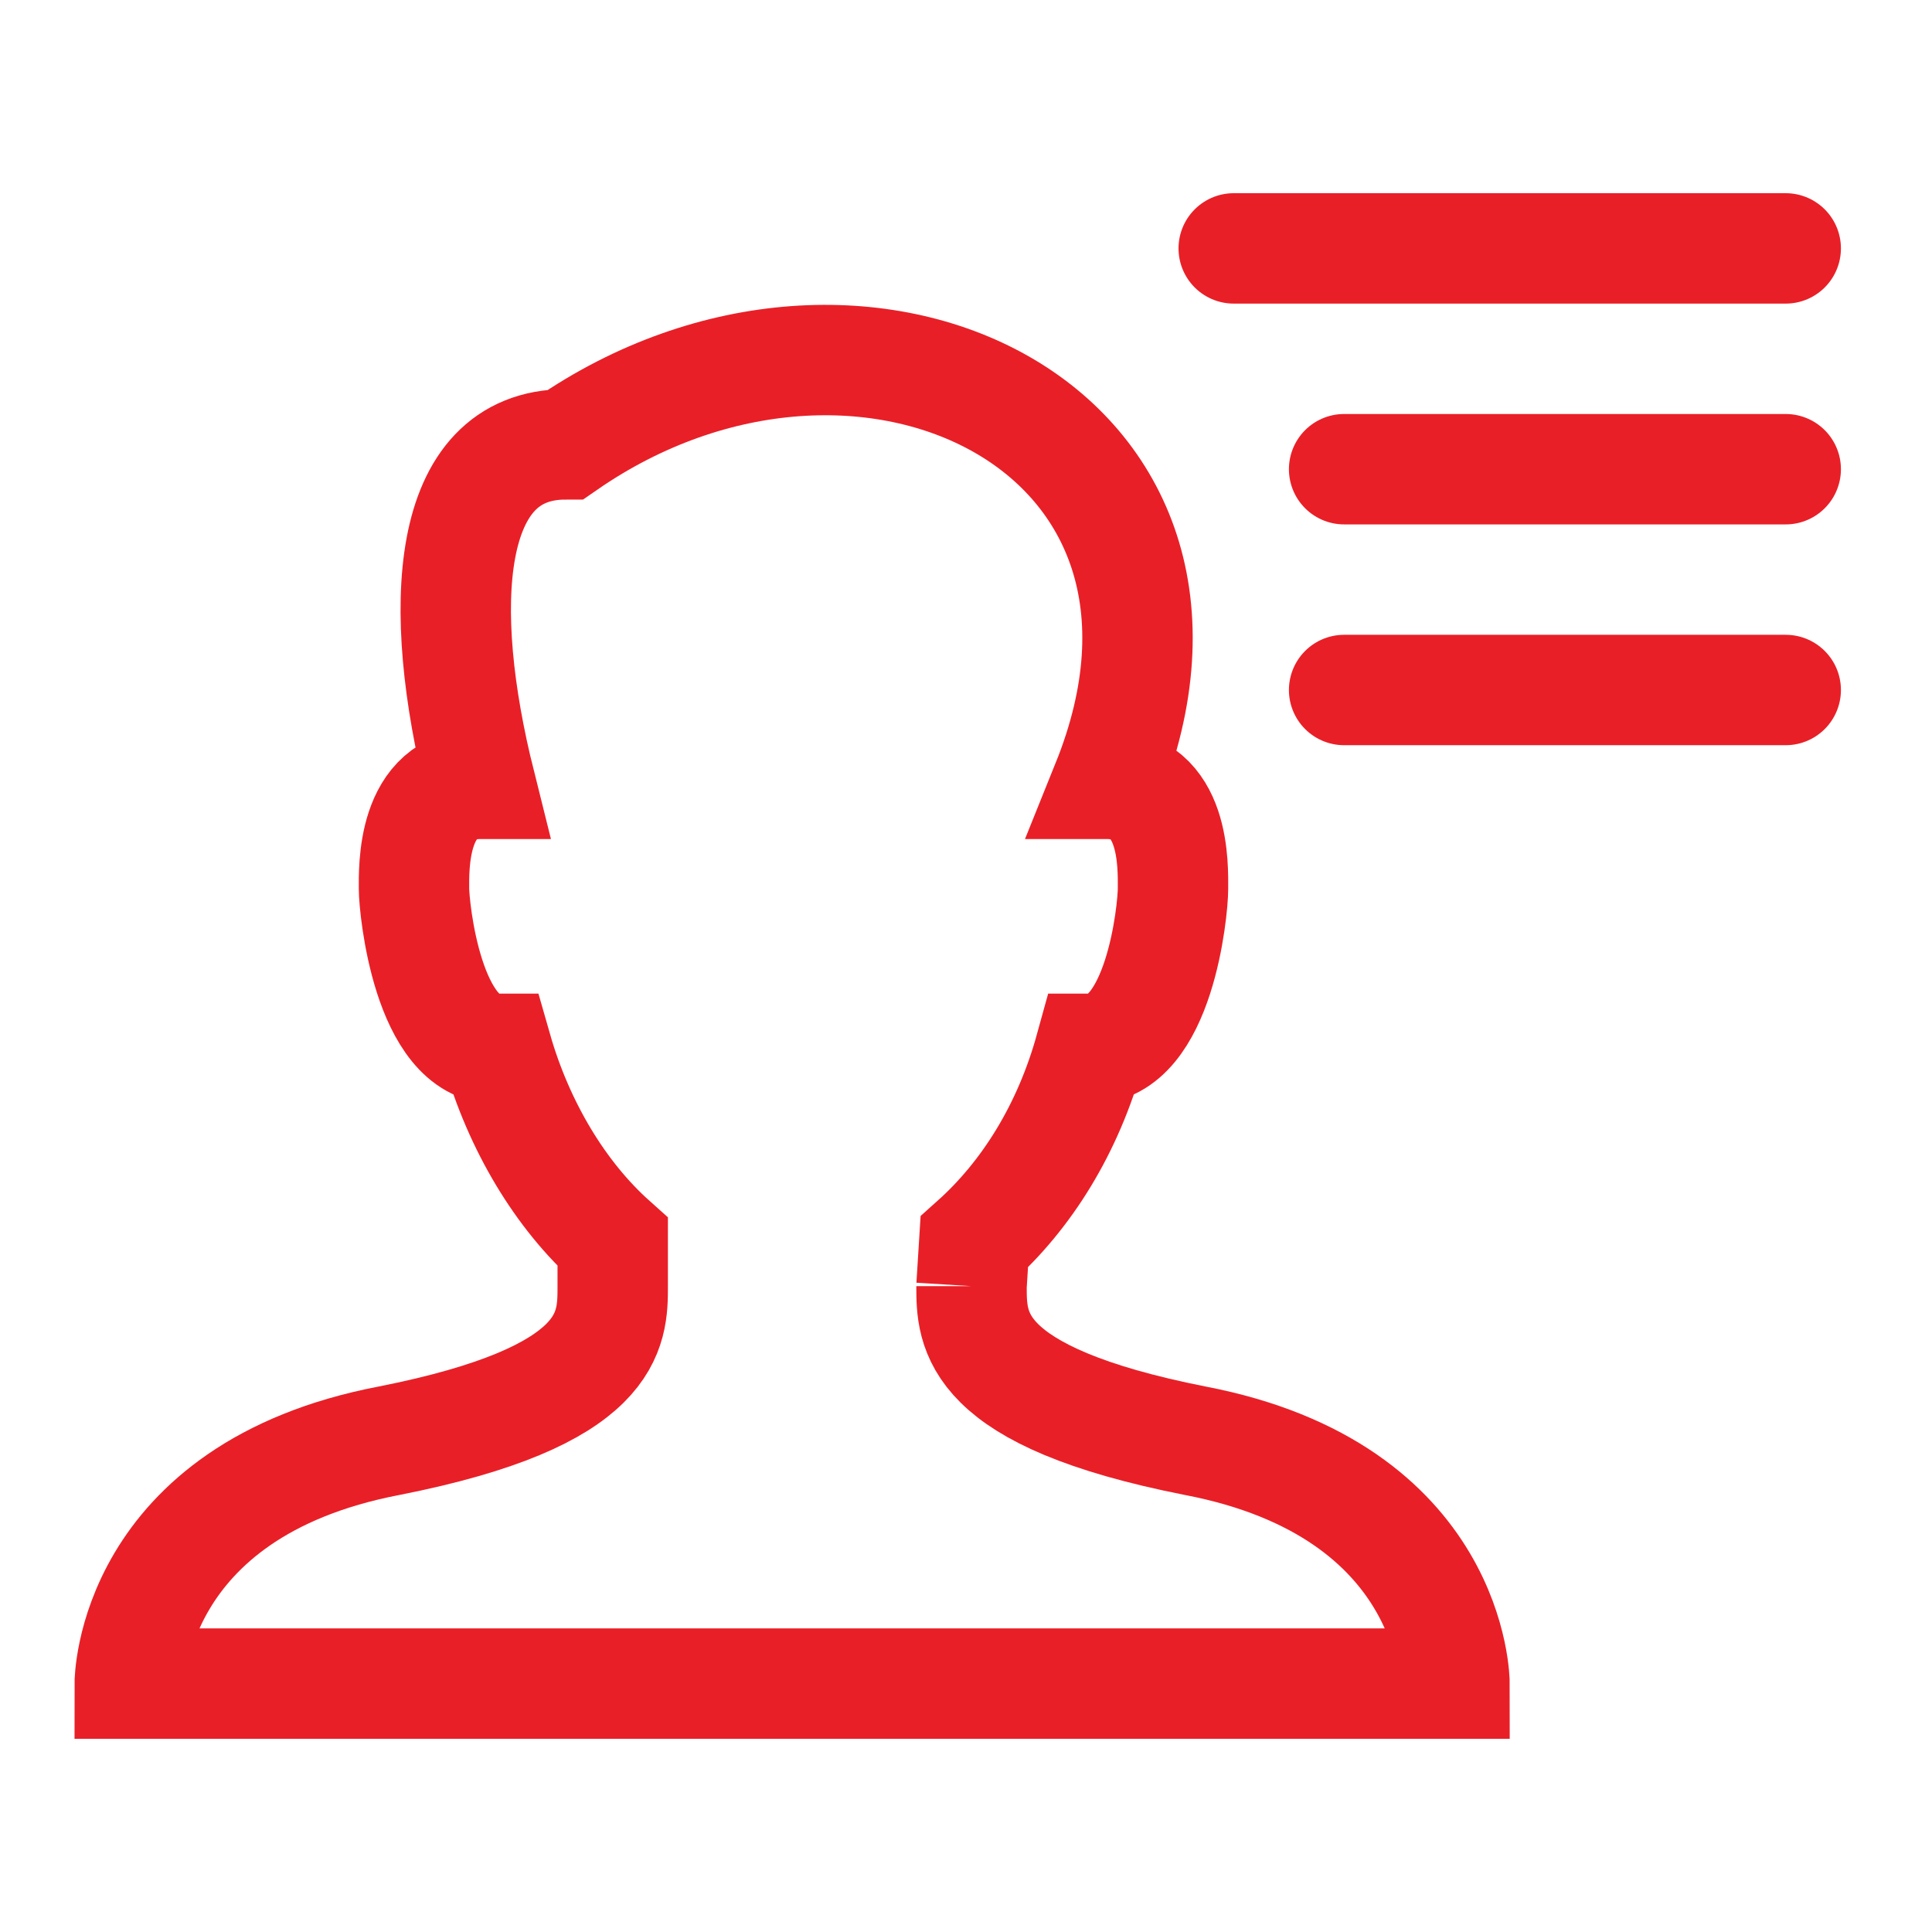
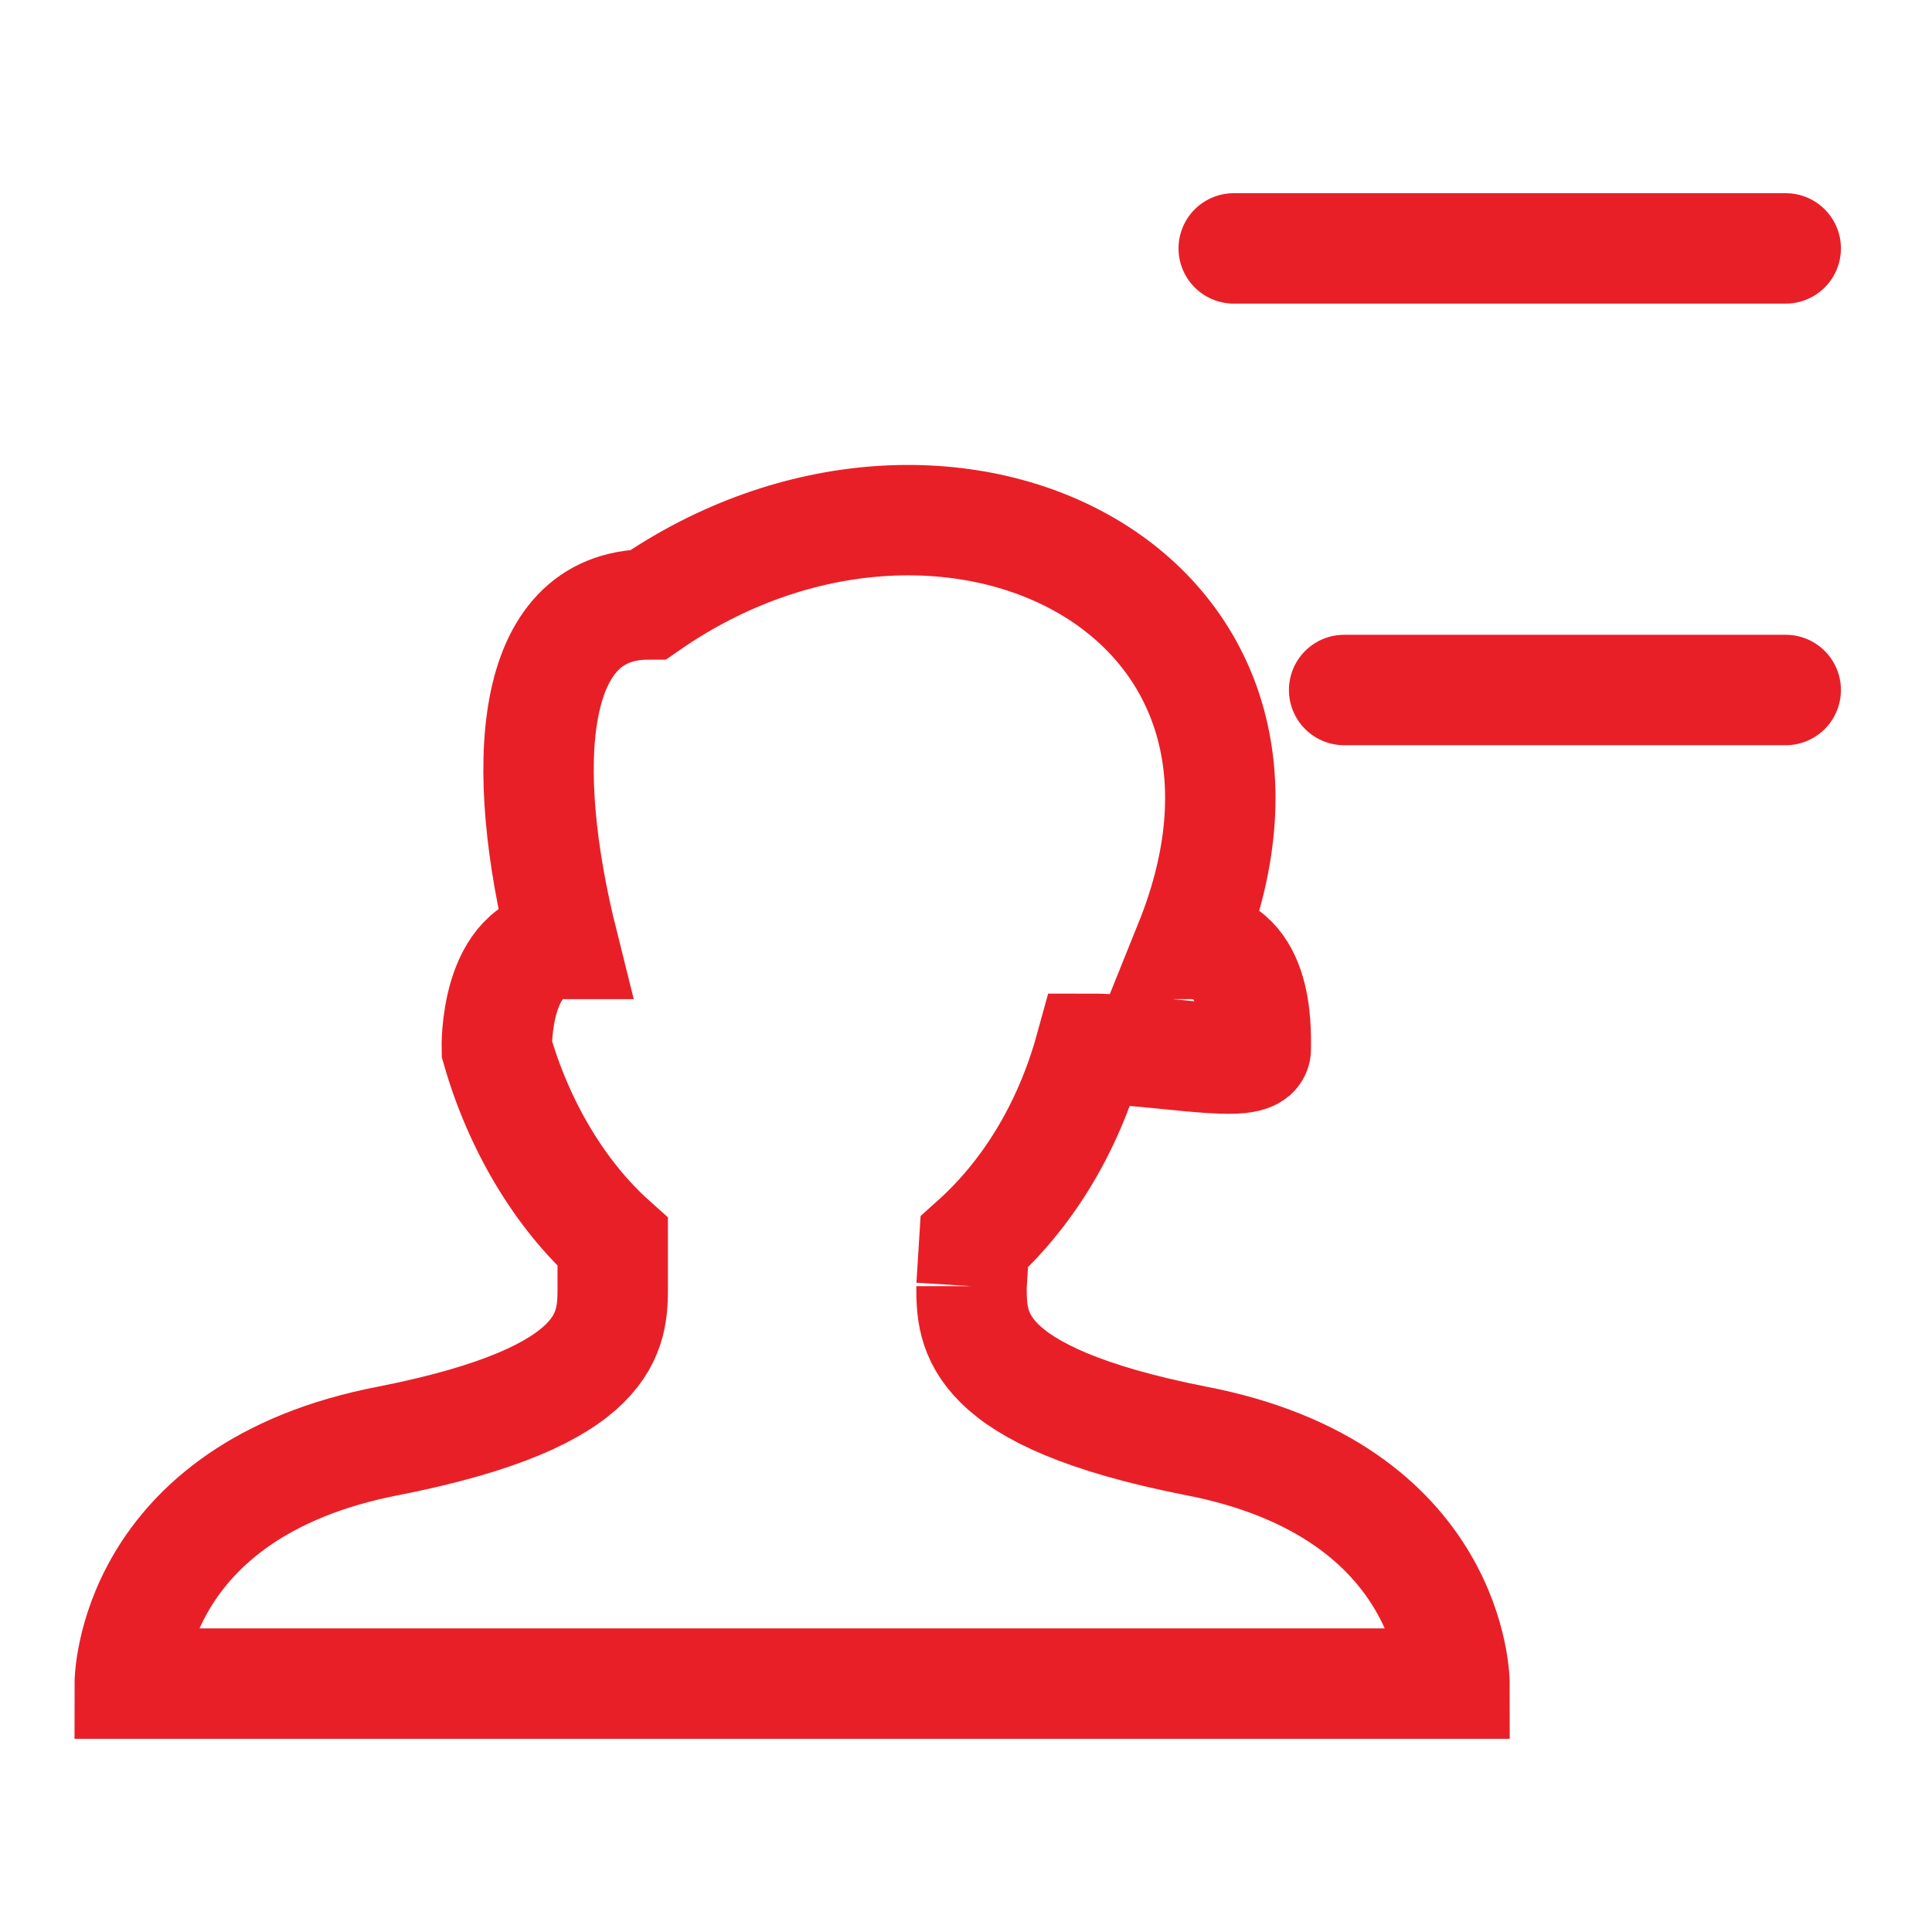
<svg xmlns="http://www.w3.org/2000/svg" version="1.1" id="Layer_1" x="0px" y="0px" viewBox="0 0 70 70" style="enable-background:new 0 0 70 70;" xml:space="preserve">
  <style type="text/css">
	.st0{fill:#FFFFFF;}
	.st1{fill:#E91F27;}
	.st2{fill:none;stroke:#E91F27;stroke-width:2;stroke-miterlimit:10;}
	.st3{fill:none;stroke:#E91F27;stroke-width:4;stroke-miterlimit:10;}
	.st4{fill:none;stroke:#FFFFFF;stroke-width:4;stroke-linecap:round;stroke-miterlimit:10;}
	.st5{fill:none;stroke:#FFFFFF;stroke-miterlimit:10;}
	.st6{fill-rule:evenodd;clip-rule:evenodd;fill:#FFFFFF;}
	.st7{fill:none;stroke:#E91F27;stroke-width:4;stroke-linecap:round;stroke-miterlimit:10;}
</style>
  <g>
    <g>
      <g>
        <g>
-           <path class="st3" d="M35.2,46.6c0,1.6,0,4,8.1,5.6c9.4,1.8,9.4,8.8,9.4,8.8h-48c0,0,0-7,9.4-8.8c8.1-1.6,8.1-4,8.1-5.6V45      c-1.9-1.7-3.4-4.2-4.2-7c0,0,0,0,0,0c-2.5,0-3-5.1-3-5.8s-0.1-3.8,2.4-3.8c-1.6-6.4-1.3-12.3,3.1-12.3      c10.7-7.4,24.8-0.6,19.6,12.3c2.5,0,2.4,3,2.4,3.8S42,38,39.5,38c0,0,0,0,0,0c-0.8,2.9-2.3,5.3-4.2,7L35.2,46.6" />
+           <path class="st3" d="M35.2,46.6c0,1.6,0,4,8.1,5.6c9.4,1.8,9.4,8.8,9.4,8.8h-48c0,0,0-7,9.4-8.8c8.1-1.6,8.1-4,8.1-5.6V45      c-1.9-1.7-3.4-4.2-4.2-7c0,0,0,0,0,0s-0.1-3.8,2.4-3.8c-1.6-6.4-1.3-12.3,3.1-12.3      c10.7-7.4,24.8-0.6,19.6,12.3c2.5,0,2.4,3,2.4,3.8S42,38,39.5,38c0,0,0,0,0,0c-0.8,2.9-2.3,5.3-4.2,7L35.2,46.6" />
        </g>
        <line class="st7" x1="48.7" y1="25" x2="64.7" y2="25" />
-         <line class="st7" x1="48.7" y1="17" x2="64.7" y2="17" />
        <line class="st7" x1="44.7" y1="9" x2="64.7" y2="9" />
      </g>
    </g>
  </g>
</svg>